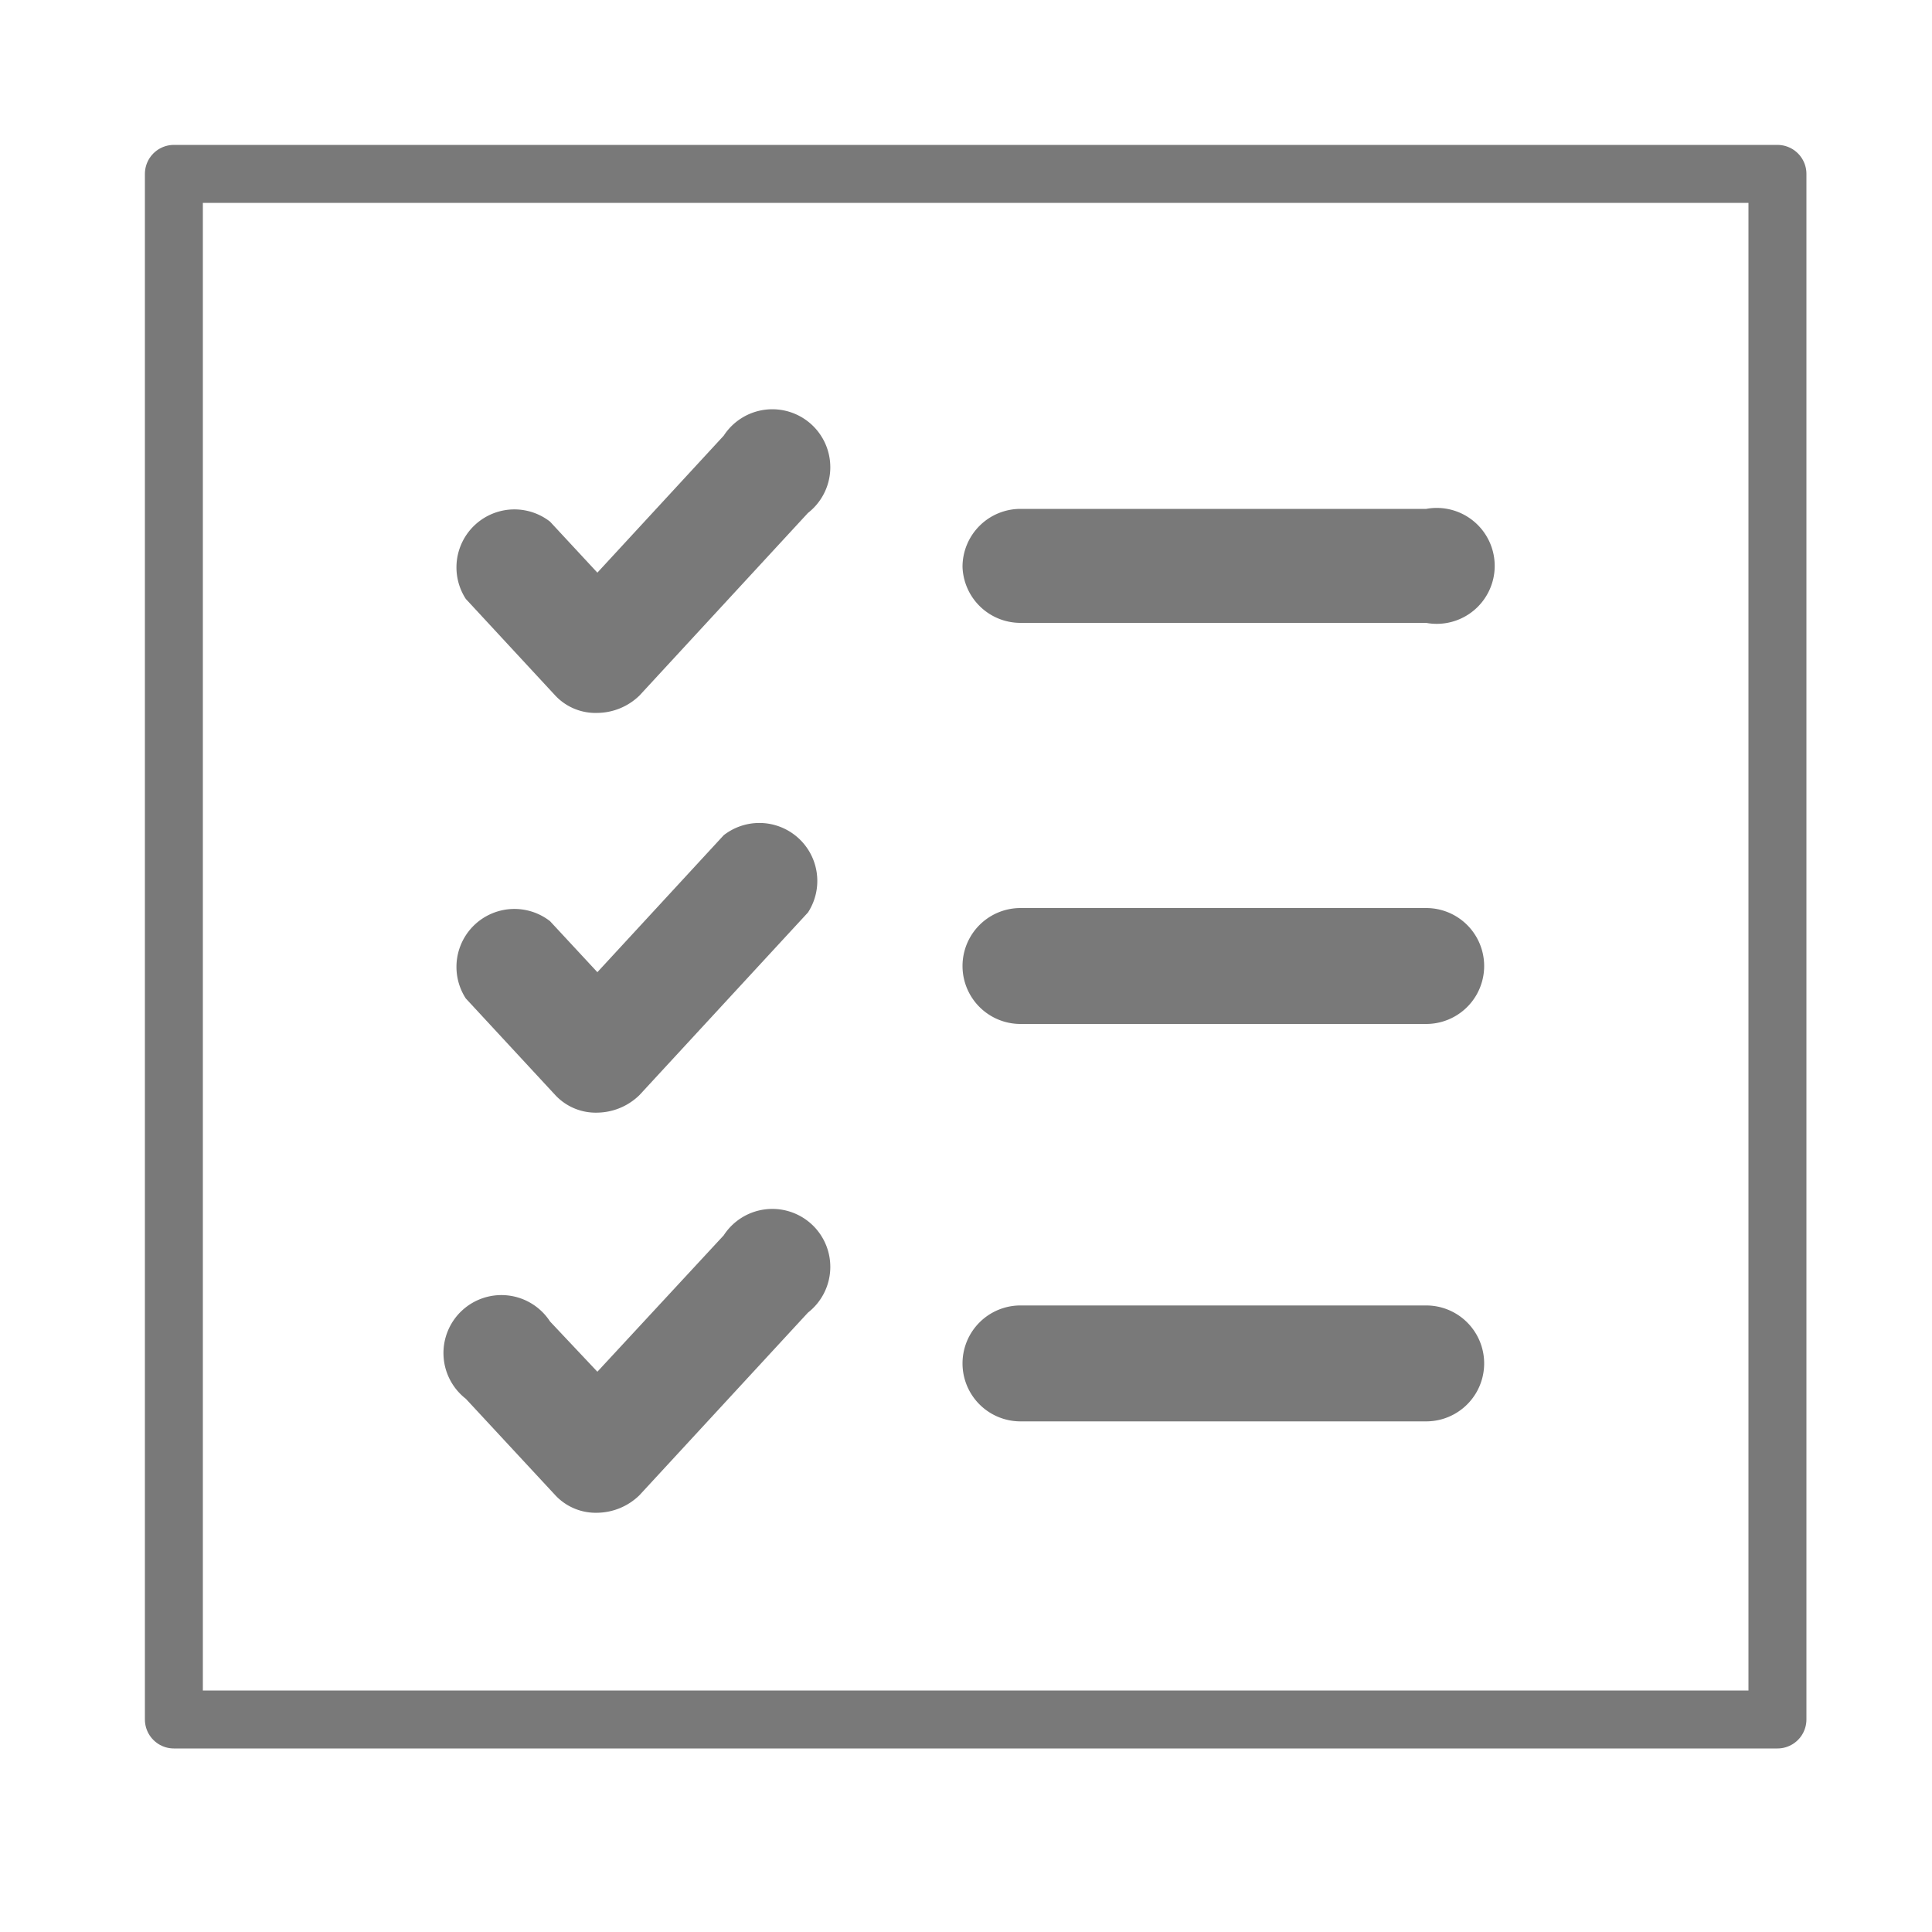
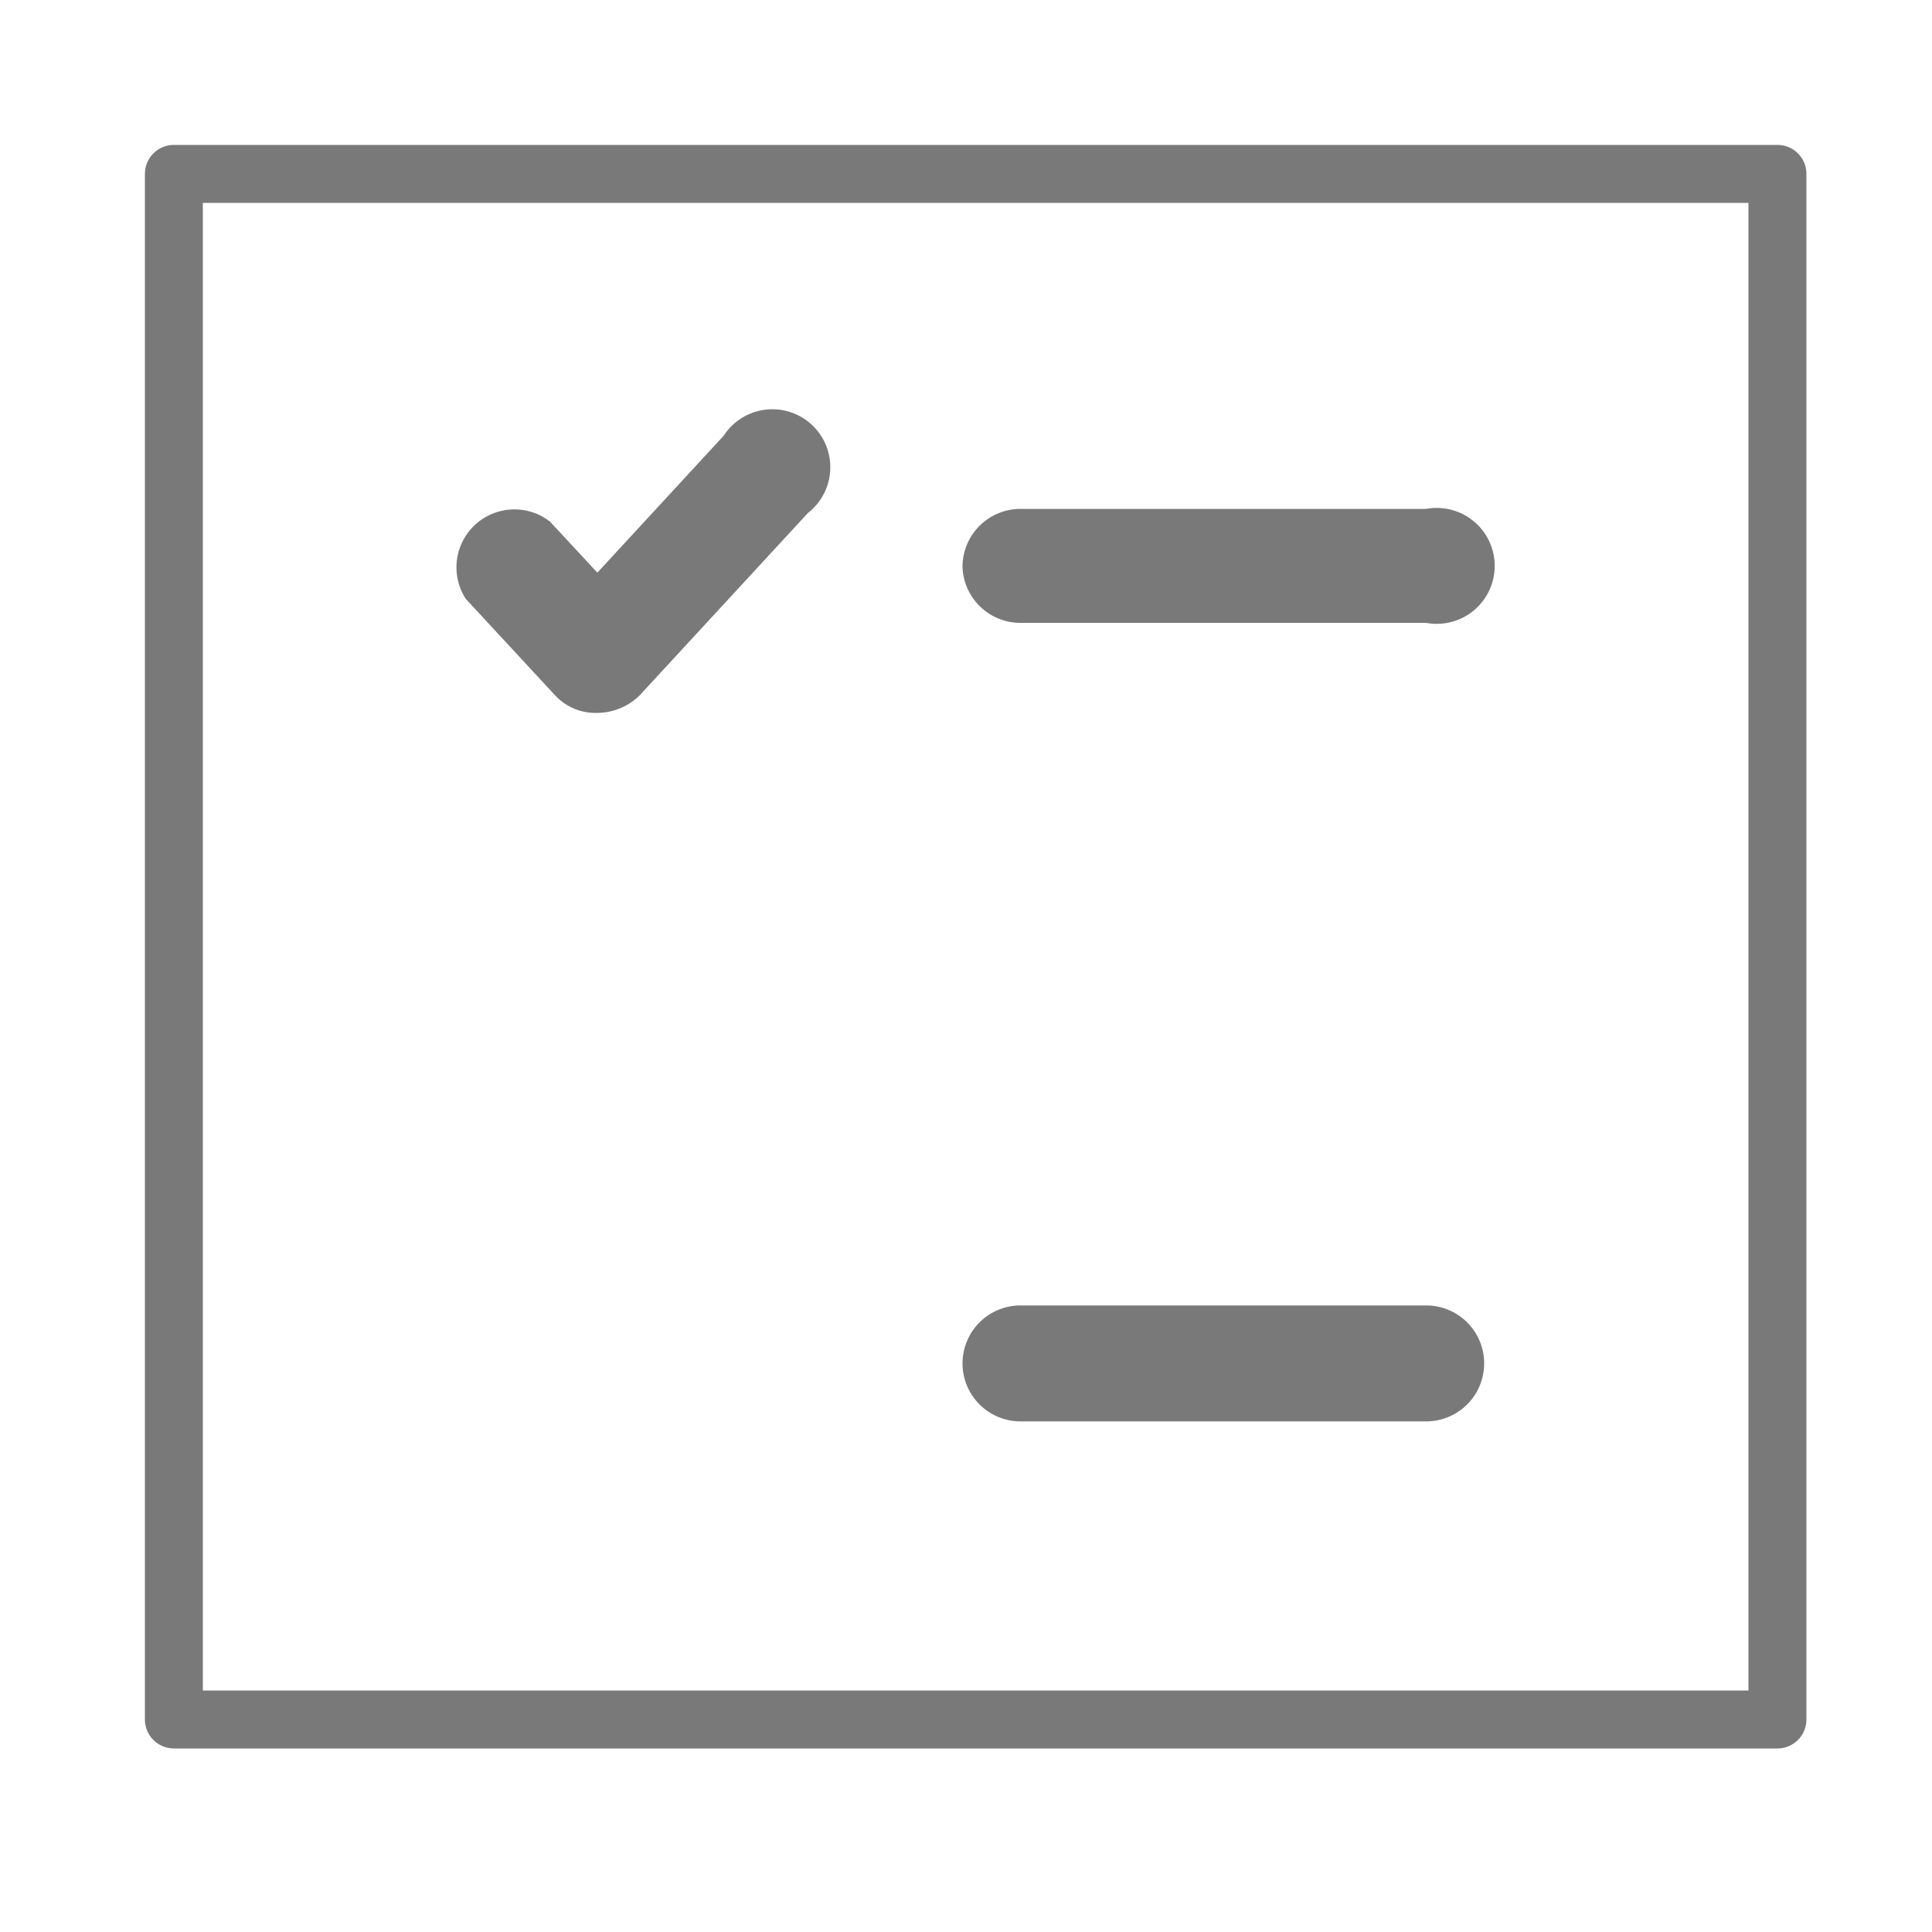
<svg xmlns="http://www.w3.org/2000/svg" id="Capa_1" data-name="Capa 1" viewBox="0 0 100 100">
  <defs>
    <style>.cls-1{fill:#797979;}.cls-2{fill:none;stroke:#797979;stroke-linecap:round;stroke-linejoin:round;stroke-width:3px;}</style>
  </defs>
  <path class="cls-1" d="M52.82,32.24h21a3,3,0,1,0,0-5.9h-21a3,3,0,0,0-3,3A3,3,0,0,0,52.82,32.24Z" />
  <path class="cls-1" d="M28.74,36a2.85,2.85,0,0,0,2.18.9A3.17,3.17,0,0,0,33.1,36l8.72-9.45a3,3,0,1,0-4.36-4l-6.54,7.09L28.47,27a3,3,0,0,0-4.36,4Z" />
-   <path class="cls-1" d="M52.82,53h21a3,3,0,1,0,0-6h-21a3,3,0,1,0,0,6Z" />
-   <path class="cls-1" d="M28.74,56.68a2.86,2.86,0,0,0,2.18.91,3.18,3.18,0,0,0,2.18-.91l8.72-9.45a3,3,0,0,0-4.36-4l-6.54,7.09-2.45-2.64a3,3,0,0,0-4.36,4Z" />
  <path class="cls-1" d="M52.82,73.57h21a3,3,0,1,0,0-6h-21a3,3,0,0,0-3,3A3,3,0,0,0,52.82,73.57Z" />
-   <path class="cls-1" d="M28.74,77.39a2.86,2.86,0,0,0,2.18.91,3.18,3.18,0,0,0,2.18-.91l8.72-9.45a3,3,0,1,0-4.36-4L30.92,71,28.47,68.4a3,3,0,1,0-4.36,4Z" />
  <rect class="cls-2" x="9" y="9" width="83" height="80" />
</svg>